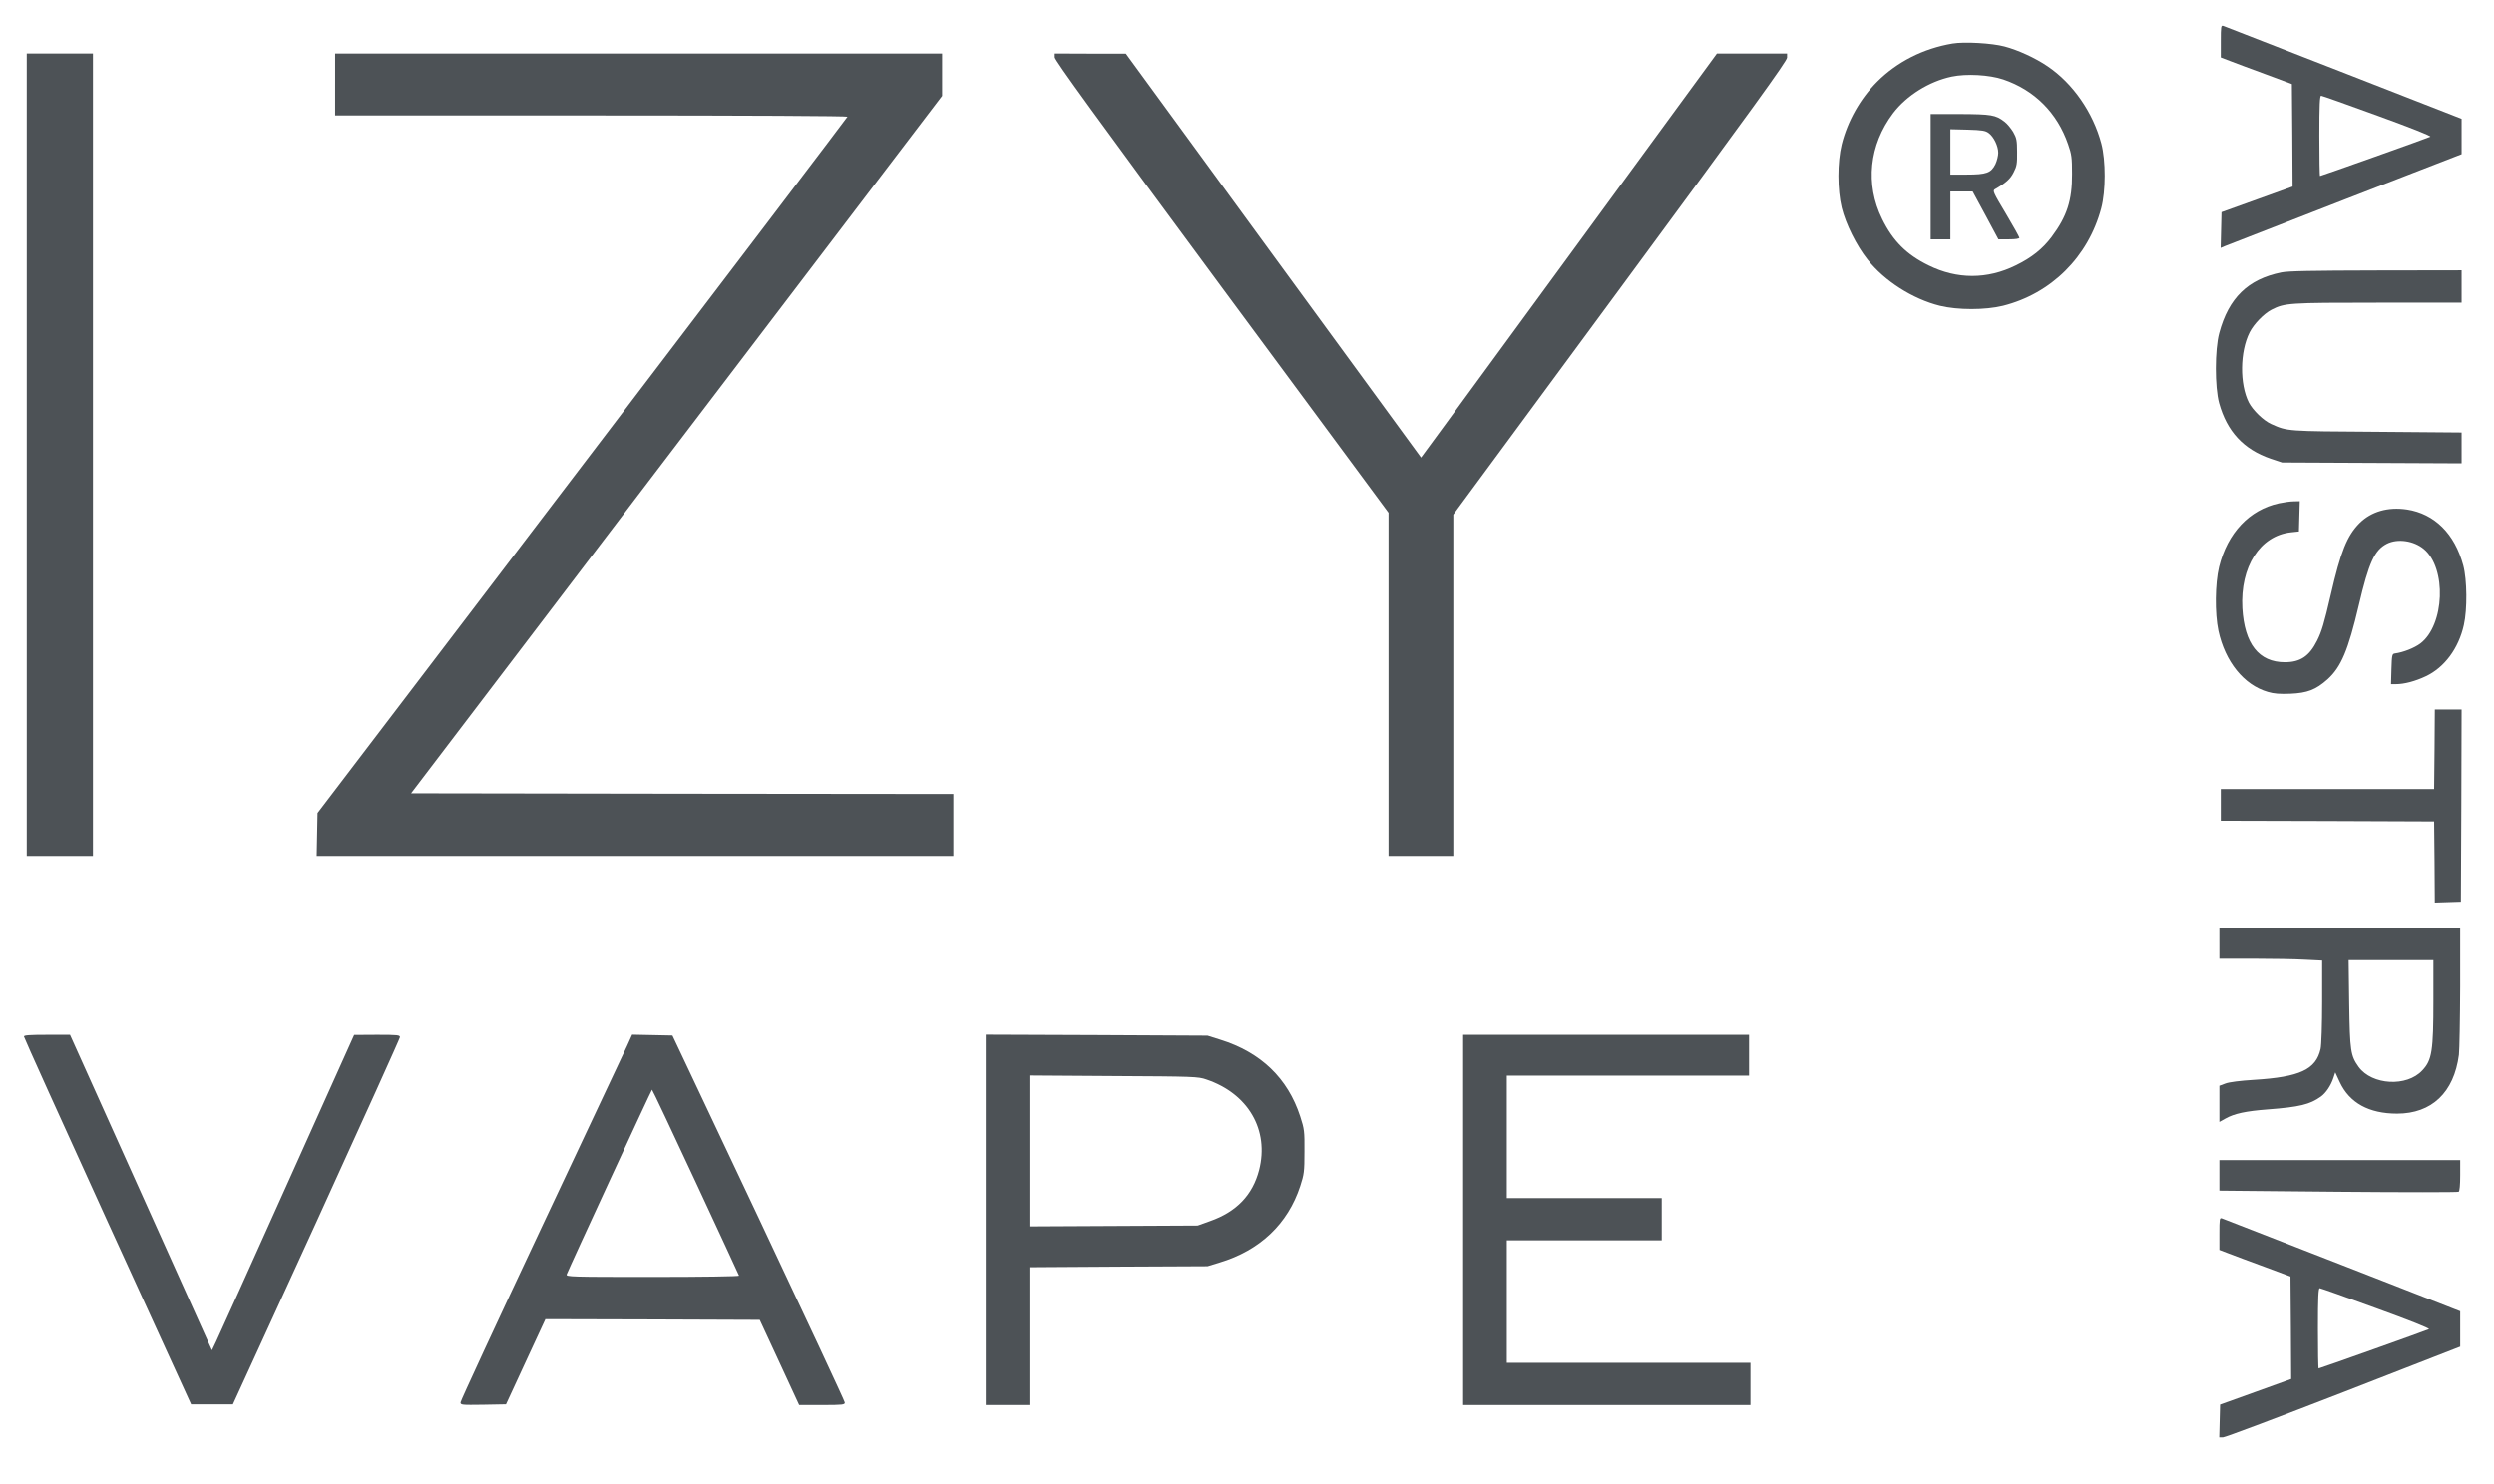
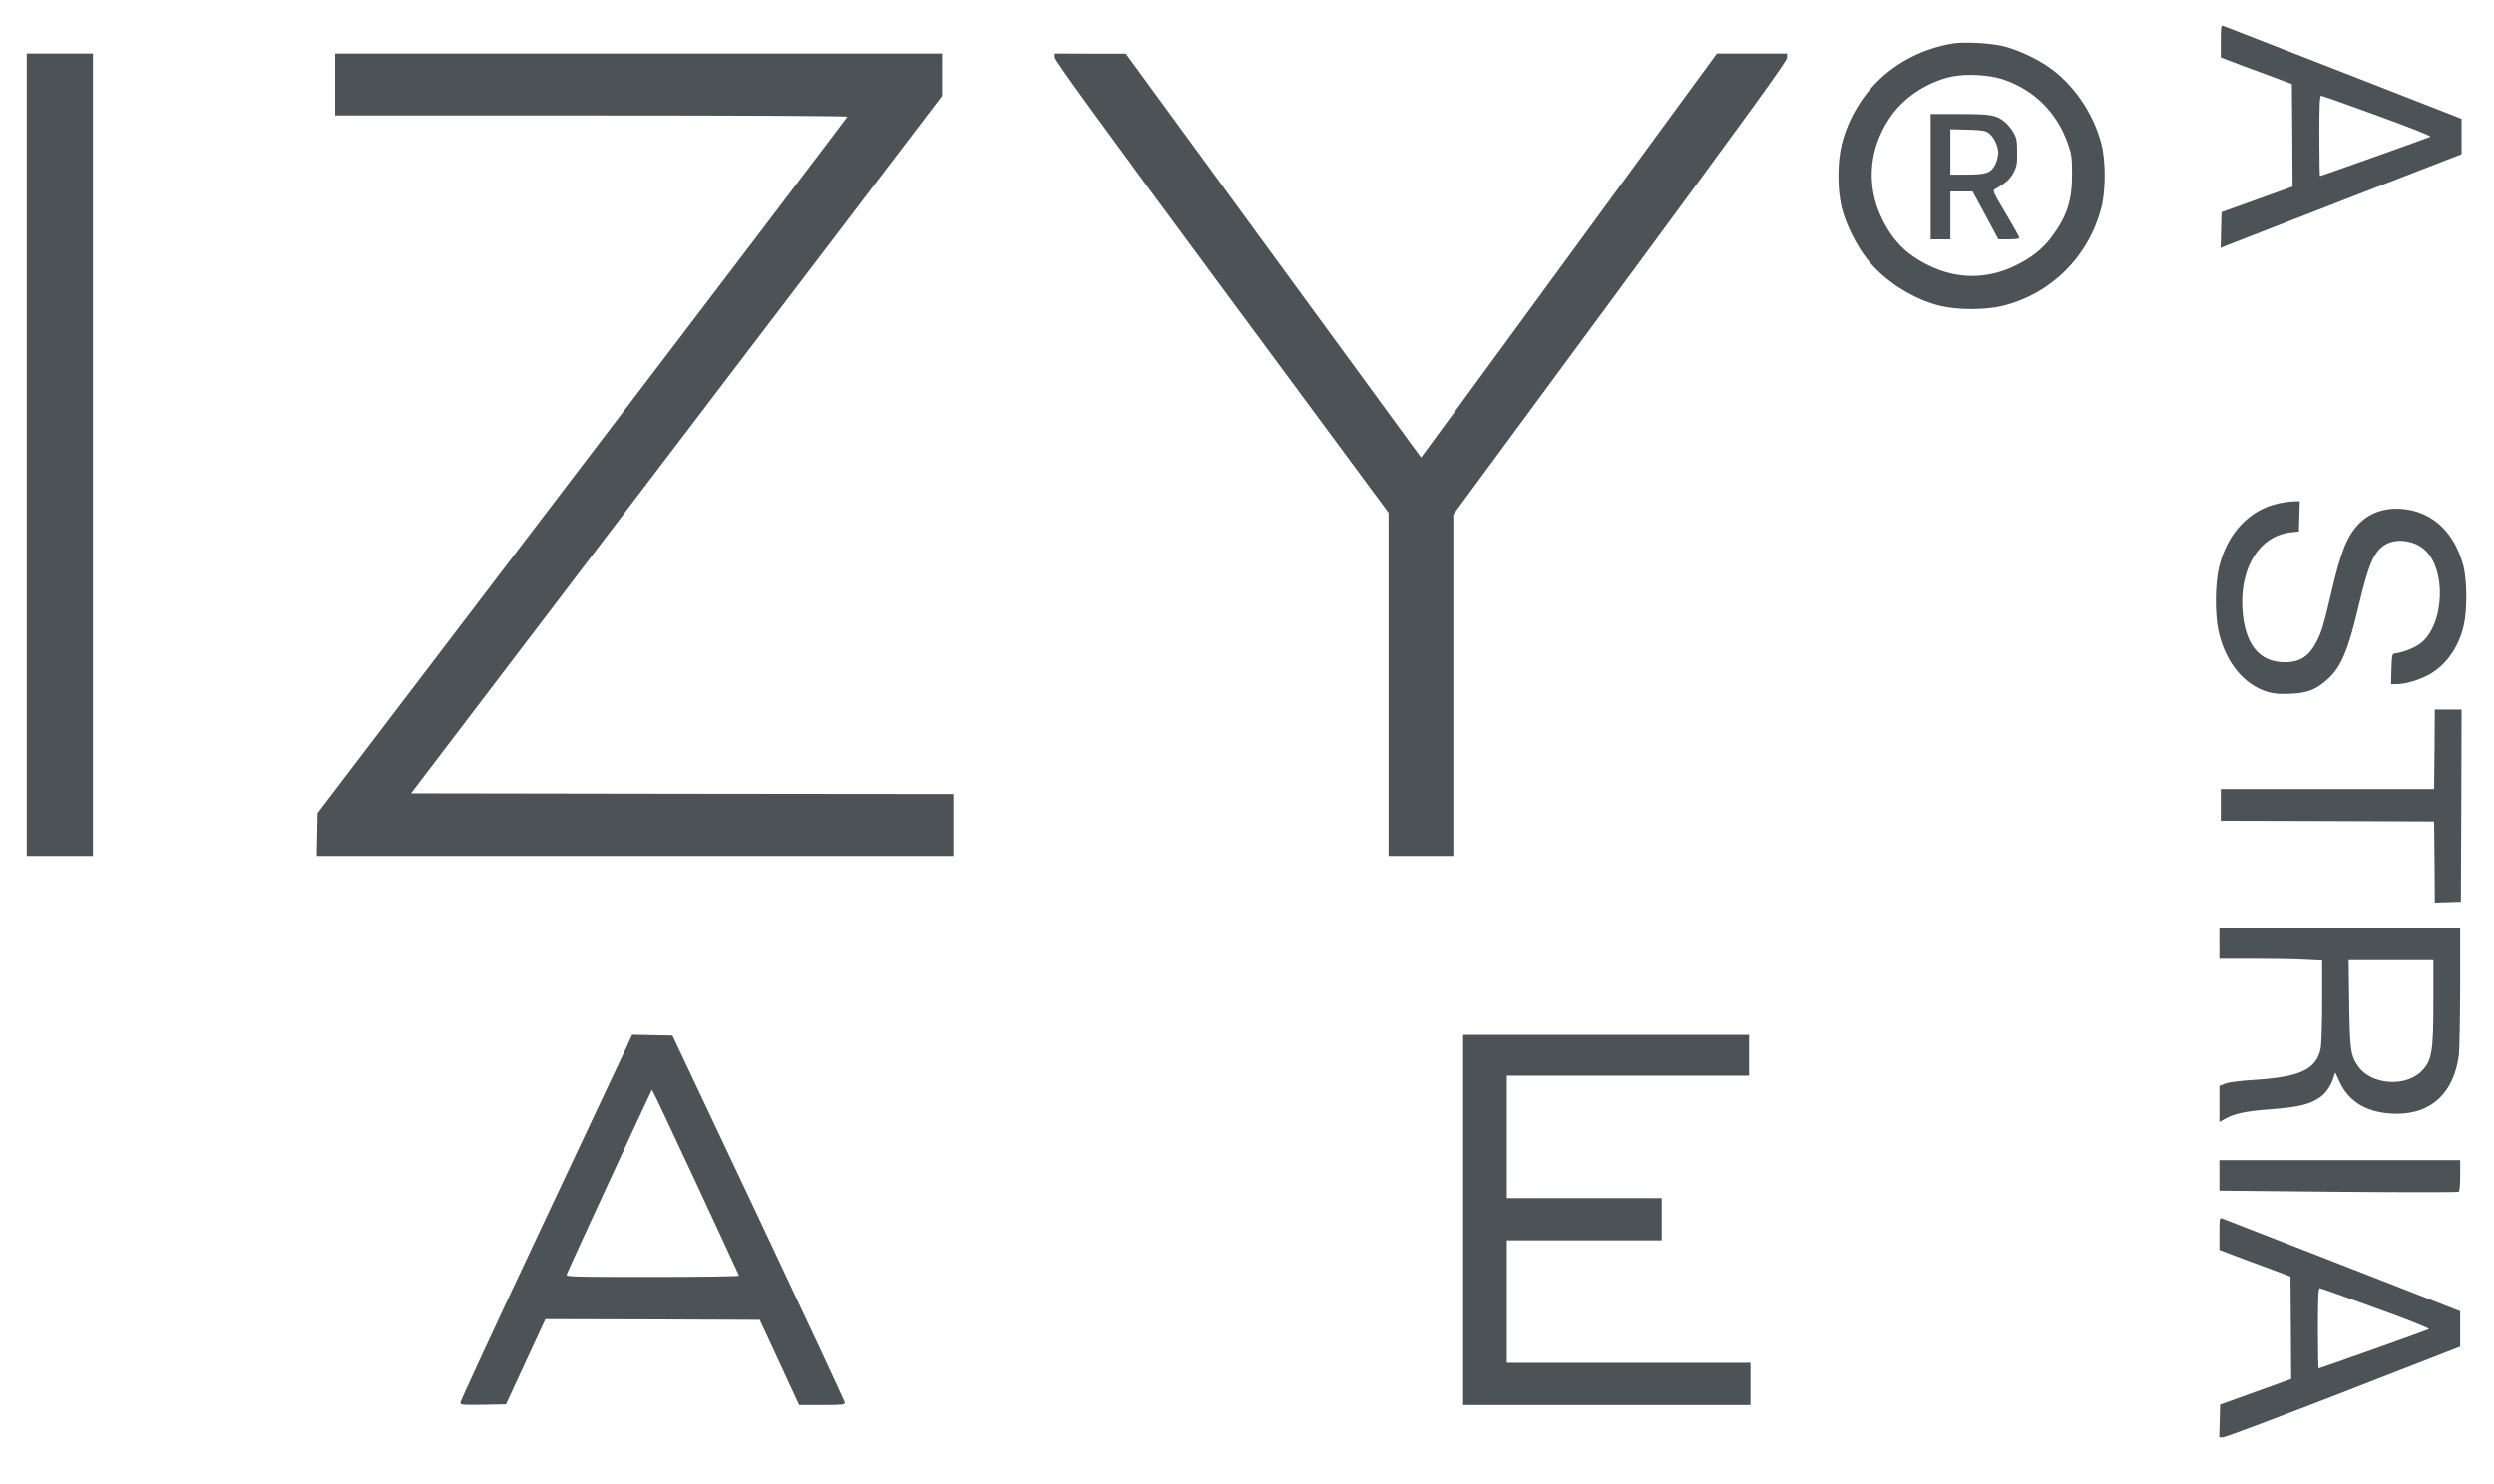
<svg xmlns="http://www.w3.org/2000/svg" version="1.0" width="1771pt" height="1054pt" viewBox="0 0 1771 1054" preserveAspectRatio="xMidYMid meet">
  <g transform="translate(0,1054) scale(0.1,-0.1)" fill="#4d5256" stroke="none">
    <path d="M15770 10247 l0 -115 68 -26 c37 -14 150 -57 252 -94 l185 -69 3 -364 2 -364 -252 -91 -253 -91 -3 -127 -3 -127 33 14 c18 7 403 157 855 333 l823 319 0 125 0 126 -837 327 c-461 179 -846 329 -855 333 -17 6 -18 -4 -18 -109z m1113 -529 c229 -83 383 -144 375 -149 -14 -8 -775 -279 -783 -279 -3 0 -5 128 -5 285 0 221 3 285 13 285 6 0 187 -64 400 -142z" />
    <path d="M13865 10231 c-207 -35 -393 -129 -535 -271 -120 -120 -210 -279 -252 -446 -31 -126 -31 -322 0 -449 29 -117 105 -270 183 -368 119 -152 321 -281 514 -329 127 -31 323 -31 449 0 342 86 605 347 697 692 33 123 33 339 1 460 -59 222 -202 428 -381 549 -86 59 -211 116 -306 141 -89 24 -286 35 -370 21z m360 -255 c222 -75 384 -237 461 -461 25 -71 28 -94 28 -210 1 -189 -36 -302 -145 -448 -64 -85 -141 -147 -254 -202 -202 -100 -418 -100 -620 0 -156 76 -254 174 -330 330 -121 246 -92 526 78 751 96 126 256 226 416 260 105 22 268 13 366 -20z" />
    <path d="M13710 9285 l0 -445 70 0 70 0 0 170 0 170 79 0 79 0 92 -170 91 -170 75 0 c45 0 74 4 74 11 0 5 -43 83 -96 172 -87 145 -95 162 -79 172 80 46 111 74 134 120 23 44 26 62 25 145 0 85 -4 100 -28 143 -16 26 -43 59 -62 73 -62 48 -94 53 -316 54 l-208 0 0 -445z m412 310 c36 -26 68 -92 68 -140 0 -21 -9 -58 -20 -81 -31 -62 -63 -74 -204 -74 l-116 0 0 161 0 161 123 -3 c103 -3 126 -7 149 -24z" />
    <path d="M190 7310 l0 -2850 235 0 235 0 0 2850 0 2850 -235 0 -235 0 0 -2850z" />
    <path d="M2380 9940 l0 -220 1821 0 c1116 0 1819 -4 1817 -9 -1 -5 -849 -1120 -1883 -2478 l-1880 -2468 -3 -152 -3 -153 2261 0 2260 0 0 220 0 220 -1926 2 -1925 3 1885 2477 1886 2477 0 151 0 150 -2155 0 -2155 0 0 -220z" />
    <path d="M7490 10133 c0 -21 291 -422 1185 -1632 l1185 -1603 0 -1219 0 -1219 230 0 230 0 0 1213 0 1212 1185 1608 c939 1274 1185 1614 1185 1638 l0 29 -249 0 -249 0 -898 -1227 c-494 -676 -967 -1321 -1051 -1436 l-152 -207 -1048 1434 -1048 1435 -252 0 -253 1 0 -27z" />
-     <path d="M16200 8605 c-237 -48 -374 -181 -441 -430 -32 -117 -32 -385 -1 -498 56 -202 174 -329 366 -395 l81 -27 638 -3 637 -3 0 110 0 109 -602 5 c-642 4 -634 3 -750 55 -54 24 -130 97 -159 153 -66 131 -64 361 6 499 30 59 101 132 155 160 95 48 119 50 754 50 l596 0 0 115 0 115 -607 -1 c-457 -1 -624 -4 -673 -14z" />
    <path d="M16183 6965 c-210 -46 -365 -210 -425 -451 -29 -119 -31 -330 -5 -454 48 -221 181 -386 351 -435 43 -13 85 -16 160 -13 120 5 181 28 264 102 97 88 147 207 222 526 72 306 112 393 200 438 76 38 190 22 262 -38 163 -135 148 -540 -25 -671 -43 -32 -121 -63 -182 -71 -18 -3 -20 -12 -23 -111 l-3 -107 35 0 c60 0 138 21 212 56 132 62 233 198 270 365 25 110 23 320 -4 422 -61 226 -204 368 -400 398 -136 20 -253 -14 -337 -97 -88 -89 -133 -200 -204 -509 -47 -203 -64 -260 -97 -326 -55 -110 -119 -153 -229 -153 -185 0 -287 130 -302 384 -16 294 125 515 345 539 l57 6 3 108 3 107 -43 -1 c-24 0 -71 -7 -105 -14z" />
    <path d="M17288 5218 l-3 -283 -758 0 -757 0 0 -112 0 -113 758 -2 757 -3 3 -288 2 -288 93 3 92 3 3 683 2 682 -95 0 -95 0 -2 -282z" />
    <path d="M15760 3840 l0 -110 243 0 c134 0 299 -3 365 -7 l122 -6 0 -291 c0 -162 -5 -311 -11 -336 -33 -147 -148 -200 -474 -220 -98 -6 -176 -16 -202 -26 l-43 -16 0 -128 0 -129 43 24 c62 35 144 53 302 65 224 17 298 35 376 91 35 25 71 78 89 133 l13 39 32 -69 c69 -148 207 -224 407 -224 246 0 404 150 439 418 4 37 8 255 9 485 l0 417 -855 0 -855 0 0 -110z m1520 -402 c0 -363 -10 -428 -79 -501 -110 -119 -357 -105 -452 25 -57 80 -62 113 -67 451 l-4 307 301 0 301 0 0 -282z" />
-     <path d="M170 3178 c0 -7 267 -598 593 -1313 l594 -1300 148 0 149 0 593 1295 c325 712 592 1303 593 1313 0 15 -14 17 -162 17 l-163 -1 -475 -1057 c-261 -581 -488 -1085 -505 -1120 l-30 -63 -504 1121 -504 1120 -163 0 c-125 0 -164 -3 -164 -12z" />
    <path d="M4456 3118 c-19 -40 -293 -624 -610 -1296 -317 -673 -576 -1233 -576 -1243 0 -19 8 -19 162 -17 l161 3 140 303 140 302 761 -2 761 -3 140 -302 140 -303 163 0 c148 0 162 2 161 18 0 9 -276 600 -612 1312 l-612 1295 -143 3 -143 3 -33 -73z m484 -974 c168 -361 307 -661 308 -665 2 -5 -267 -9 -613 -9 -584 0 -617 1 -611 18 17 45 602 1311 606 1312 3 0 142 -295 310 -656z" />
-     <path d="M7000 1875 l0 -1315 155 0 155 0 0 490 0 489 633 4 632 3 85 26 c286 86 485 274 573 543 27 84 30 101 30 245 1 146 -1 160 -30 250 -88 271 -279 456 -569 546 l-89 28 -787 4 -788 3 0 -1316z m1566 998 c298 -100 448 -359 375 -644 -46 -177 -160 -296 -347 -362 l-89 -32 -597 -3 -598 -3 0 536 0 536 598 -4 c571 -3 600 -4 658 -24z" />
    <path d="M10390 1875 l0 -1315 1020 0 1020 0 0 150 0 150 -865 0 -865 0 0 435 0 435 550 0 550 0 0 150 0 150 -550 0 -550 0 0 435 0 435 860 0 860 0 0 145 0 145 -1015 0 -1015 0 0 -1315z" />
    <path d="M15760 2191 l0 -108 844 -8 c465 -4 849 -4 855 0 7 4 11 49 11 116 l0 109 -855 0 -855 0 0 -109z" />
    <path d="M15760 1777 l0 -115 68 -26 c37 -14 150 -57 252 -94 l185 -69 3 -364 2 -364 -252 -91 -253 -91 -3 -116 -3 -117 26 0 c15 0 400 145 856 322 l829 323 0 125 0 126 -837 327 c-461 179 -846 329 -855 333 -17 6 -18 -4 -18 -109z m1113 -529 c229 -83 383 -144 375 -149 -14 -8 -775 -279 -783 -279 -3 0 -5 128 -5 285 0 221 3 285 13 285 6 0 187 -64 400 -142z" />
  </g>
</svg>